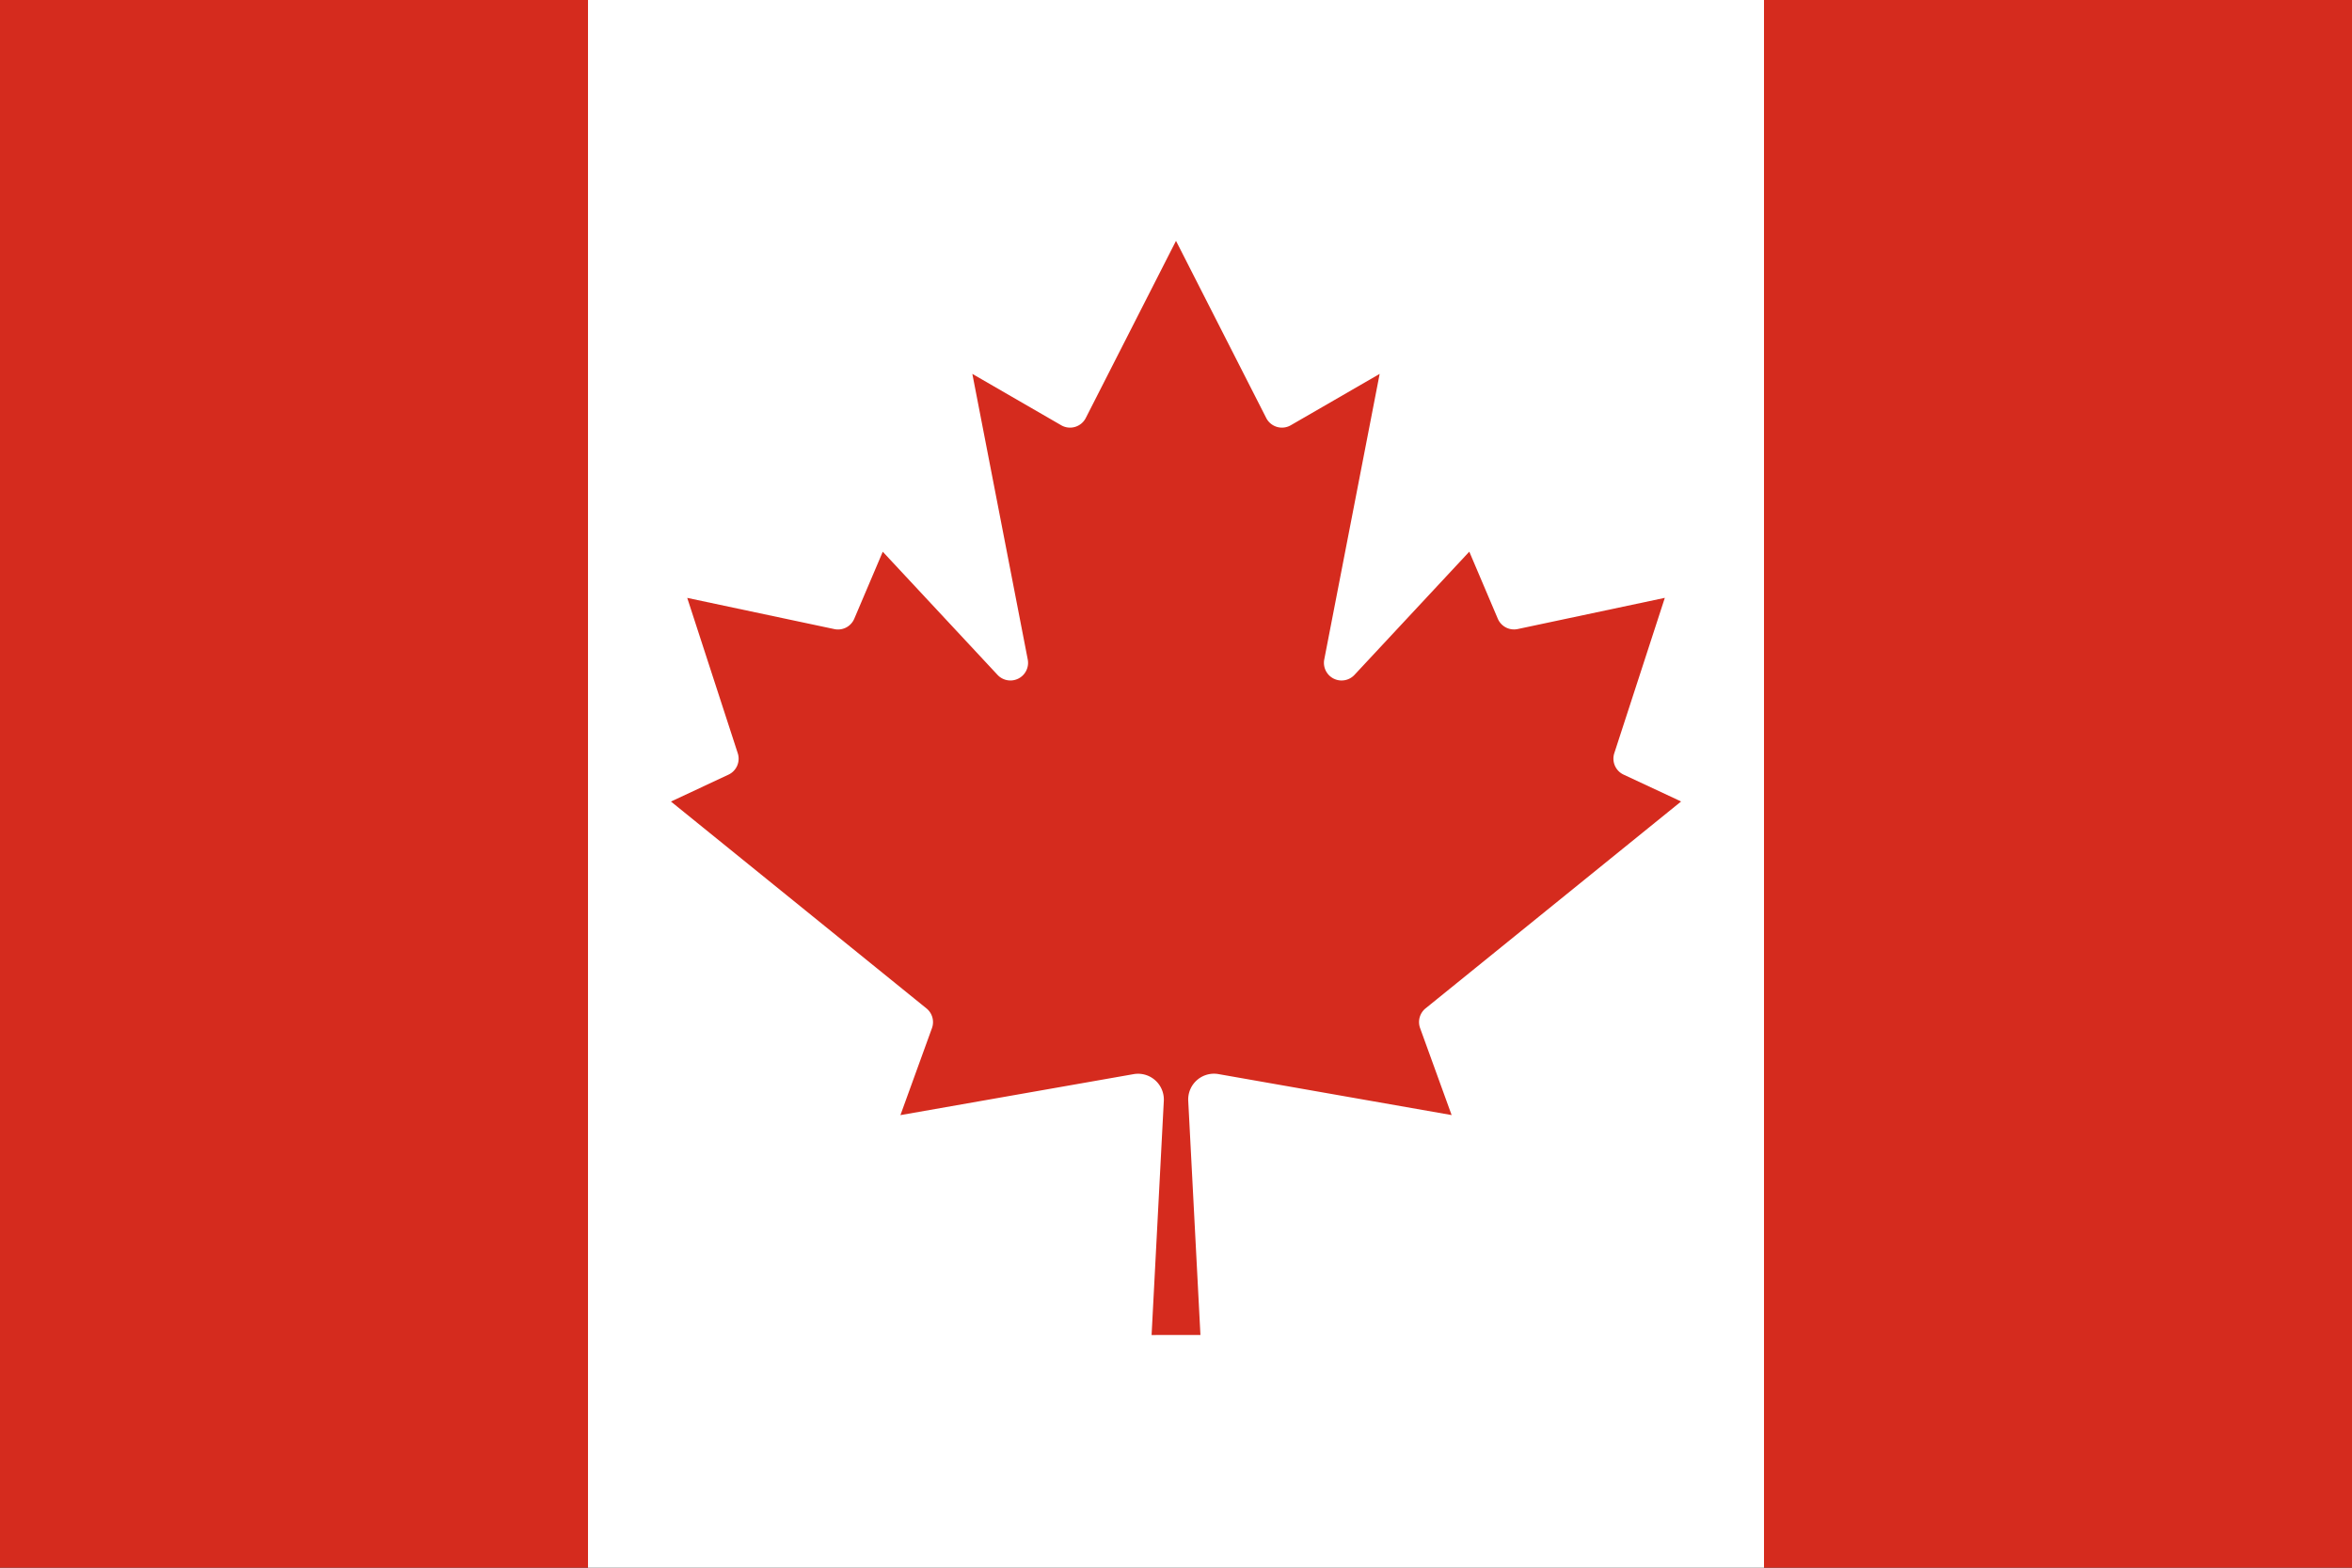
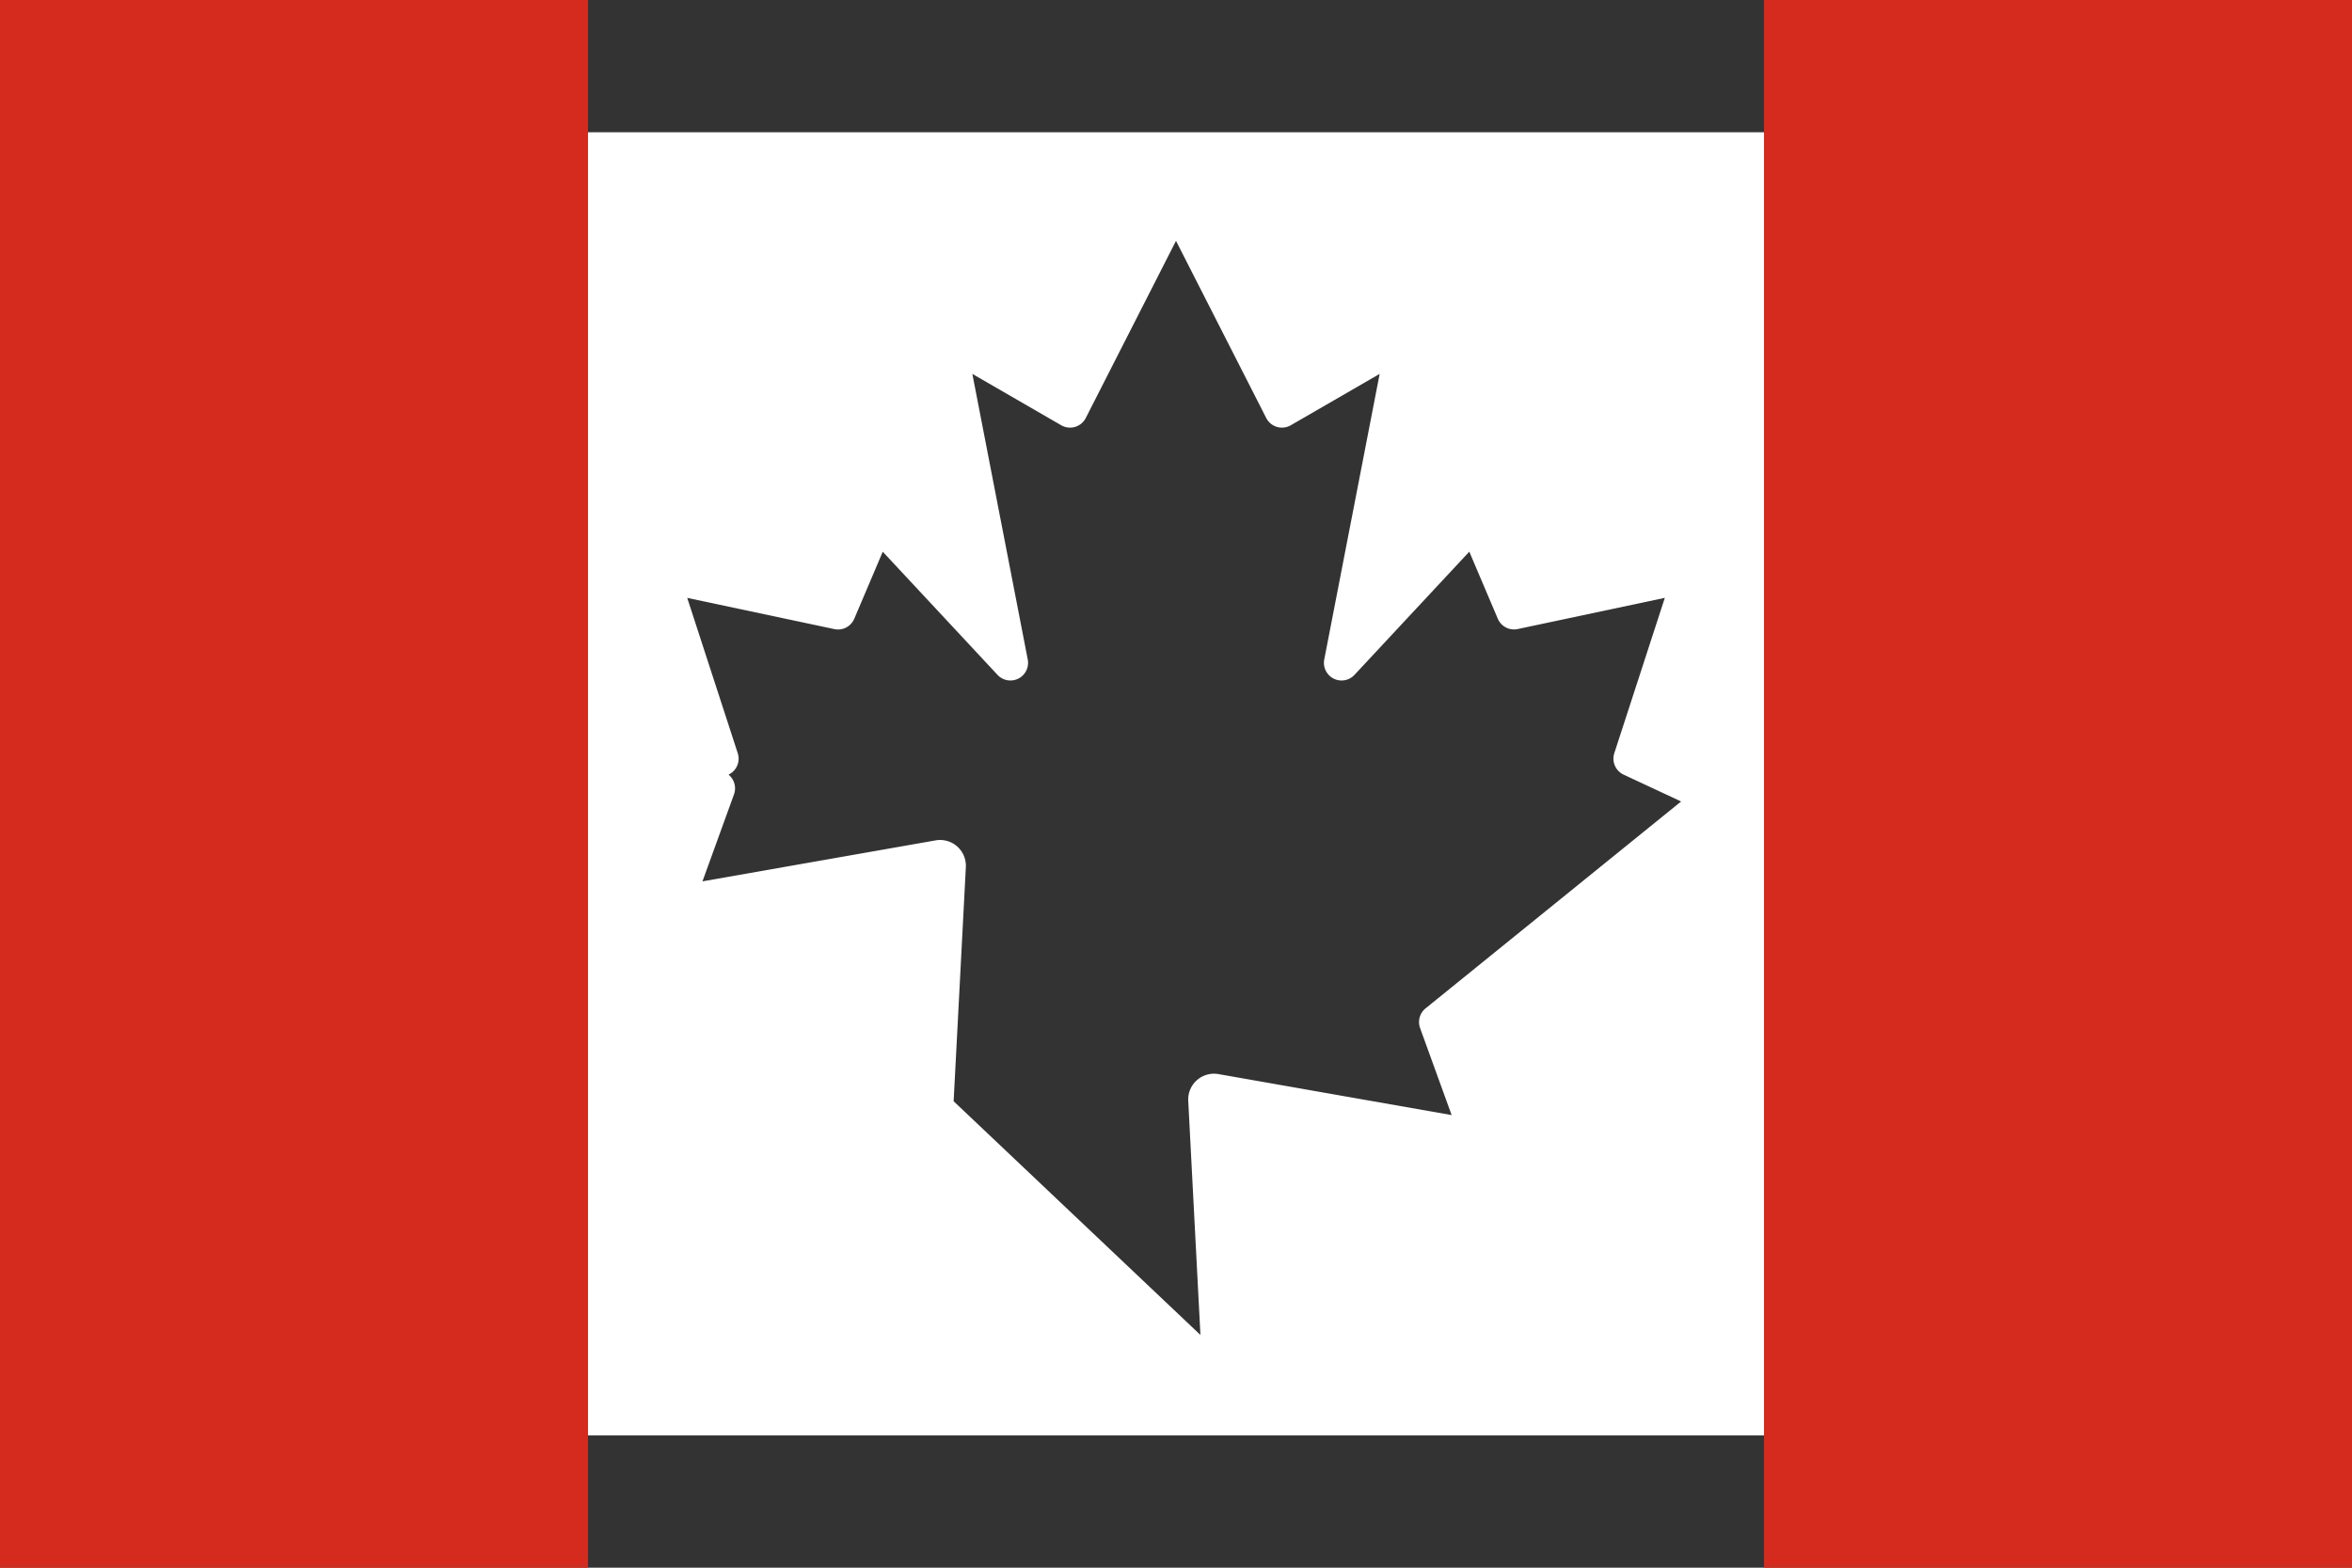
<svg xmlns="http://www.w3.org/2000/svg" width="90" height="60" viewBox="0 0 90 60" version="1.1" id="svg5">
  <rect x="0" y="0" width="90" height="60" fill="#333333" stroke="none" />
  <defs id="defs2" />
  <g id="layer1">
-     <rect style="fill:#fff" width="45" height="60" x="22.5" y="0" />
-     <rect style="fill:#d52b1e;stroke-width:1.156" id="rect232-0" width="41" height="44" x="24.5" y="8" />
-     <path id="path256" d="M 20.062,5.062 H 69.938 V 54.938 H 20.062 Z M 45.935,51.093 45.468,42.126 a 0.987,0.987 0 0 1 1.153,-1.018 l 8.926,1.569 -1.205,-3.325 a 0.675,0.675 0 0 1 0.208,-0.759 l 9.778,-7.918 -2.203,-1.029 a 0.675,0.675 0 0 1 -0.353,-0.821 l 1.933,-5.944 -5.632,1.195 a 0.675,0.675 0 0 1 -0.759,-0.395 l -1.091,-2.567 -4.395,4.717 A 0.675,0.675 0 0 1 50.673,25.241 L 52.793,14.31 49.395,16.274 A 0.675,0.675 0 0 1 48.45,15.993 L 45,9.218 41.55,15.993 A 0.675,0.675 0 0 1 40.605,16.274 l -3.398,-1.964 2.12,10.931 a 0.675,0.675 0 0 1 -1.153,0.592 l -4.395,-4.717 -1.091,2.567 a 0.675,0.675 0 0 1 -0.759,0.395 l -5.632,-1.195 1.933,5.944 a 0.675,0.675 0 0 1 -0.353,0.821 l -2.203,1.029 9.778,7.918 a 0.675,0.675 0 0 1 0.208,0.759 l -1.205,3.325 8.926,-1.569 a 0.987,0.987 0 0 1 1.153,1.018 l -0.468,8.967 z" style="fill:#fff" />
+     <path id="path256" d="M 20.062,5.062 H 69.938 V 54.938 H 20.062 Z M 45.935,51.093 45.468,42.126 a 0.987,0.987 0 0 1 1.153,-1.018 l 8.926,1.569 -1.205,-3.325 a 0.675,0.675 0 0 1 0.208,-0.759 l 9.778,-7.918 -2.203,-1.029 a 0.675,0.675 0 0 1 -0.353,-0.821 l 1.933,-5.944 -5.632,1.195 a 0.675,0.675 0 0 1 -0.759,-0.395 l -1.091,-2.567 -4.395,4.717 A 0.675,0.675 0 0 1 50.673,25.241 L 52.793,14.31 49.395,16.274 A 0.675,0.675 0 0 1 48.45,15.993 L 45,9.218 41.55,15.993 A 0.675,0.675 0 0 1 40.605,16.274 l -3.398,-1.964 2.12,10.931 a 0.675,0.675 0 0 1 -1.153,0.592 l -4.395,-4.717 -1.091,2.567 a 0.675,0.675 0 0 1 -0.759,0.395 l -5.632,-1.195 1.933,5.944 a 0.675,0.675 0 0 1 -0.353,0.821 a 0.675,0.675 0 0 1 0.208,0.759 l -1.205,3.325 8.926,-1.569 a 0.987,0.987 0 0 1 1.153,1.018 l -0.468,8.967 z" style="fill:#fff" />
    <rect style="fill:#d52b1e" id="rect232" width="22.5" height="60" x="0" y="0" />
    <rect style="fill:#d52b1e" id="rect232-4" width="22.5" height="60" x="67.5" y="0" />
  </g>
</svg>